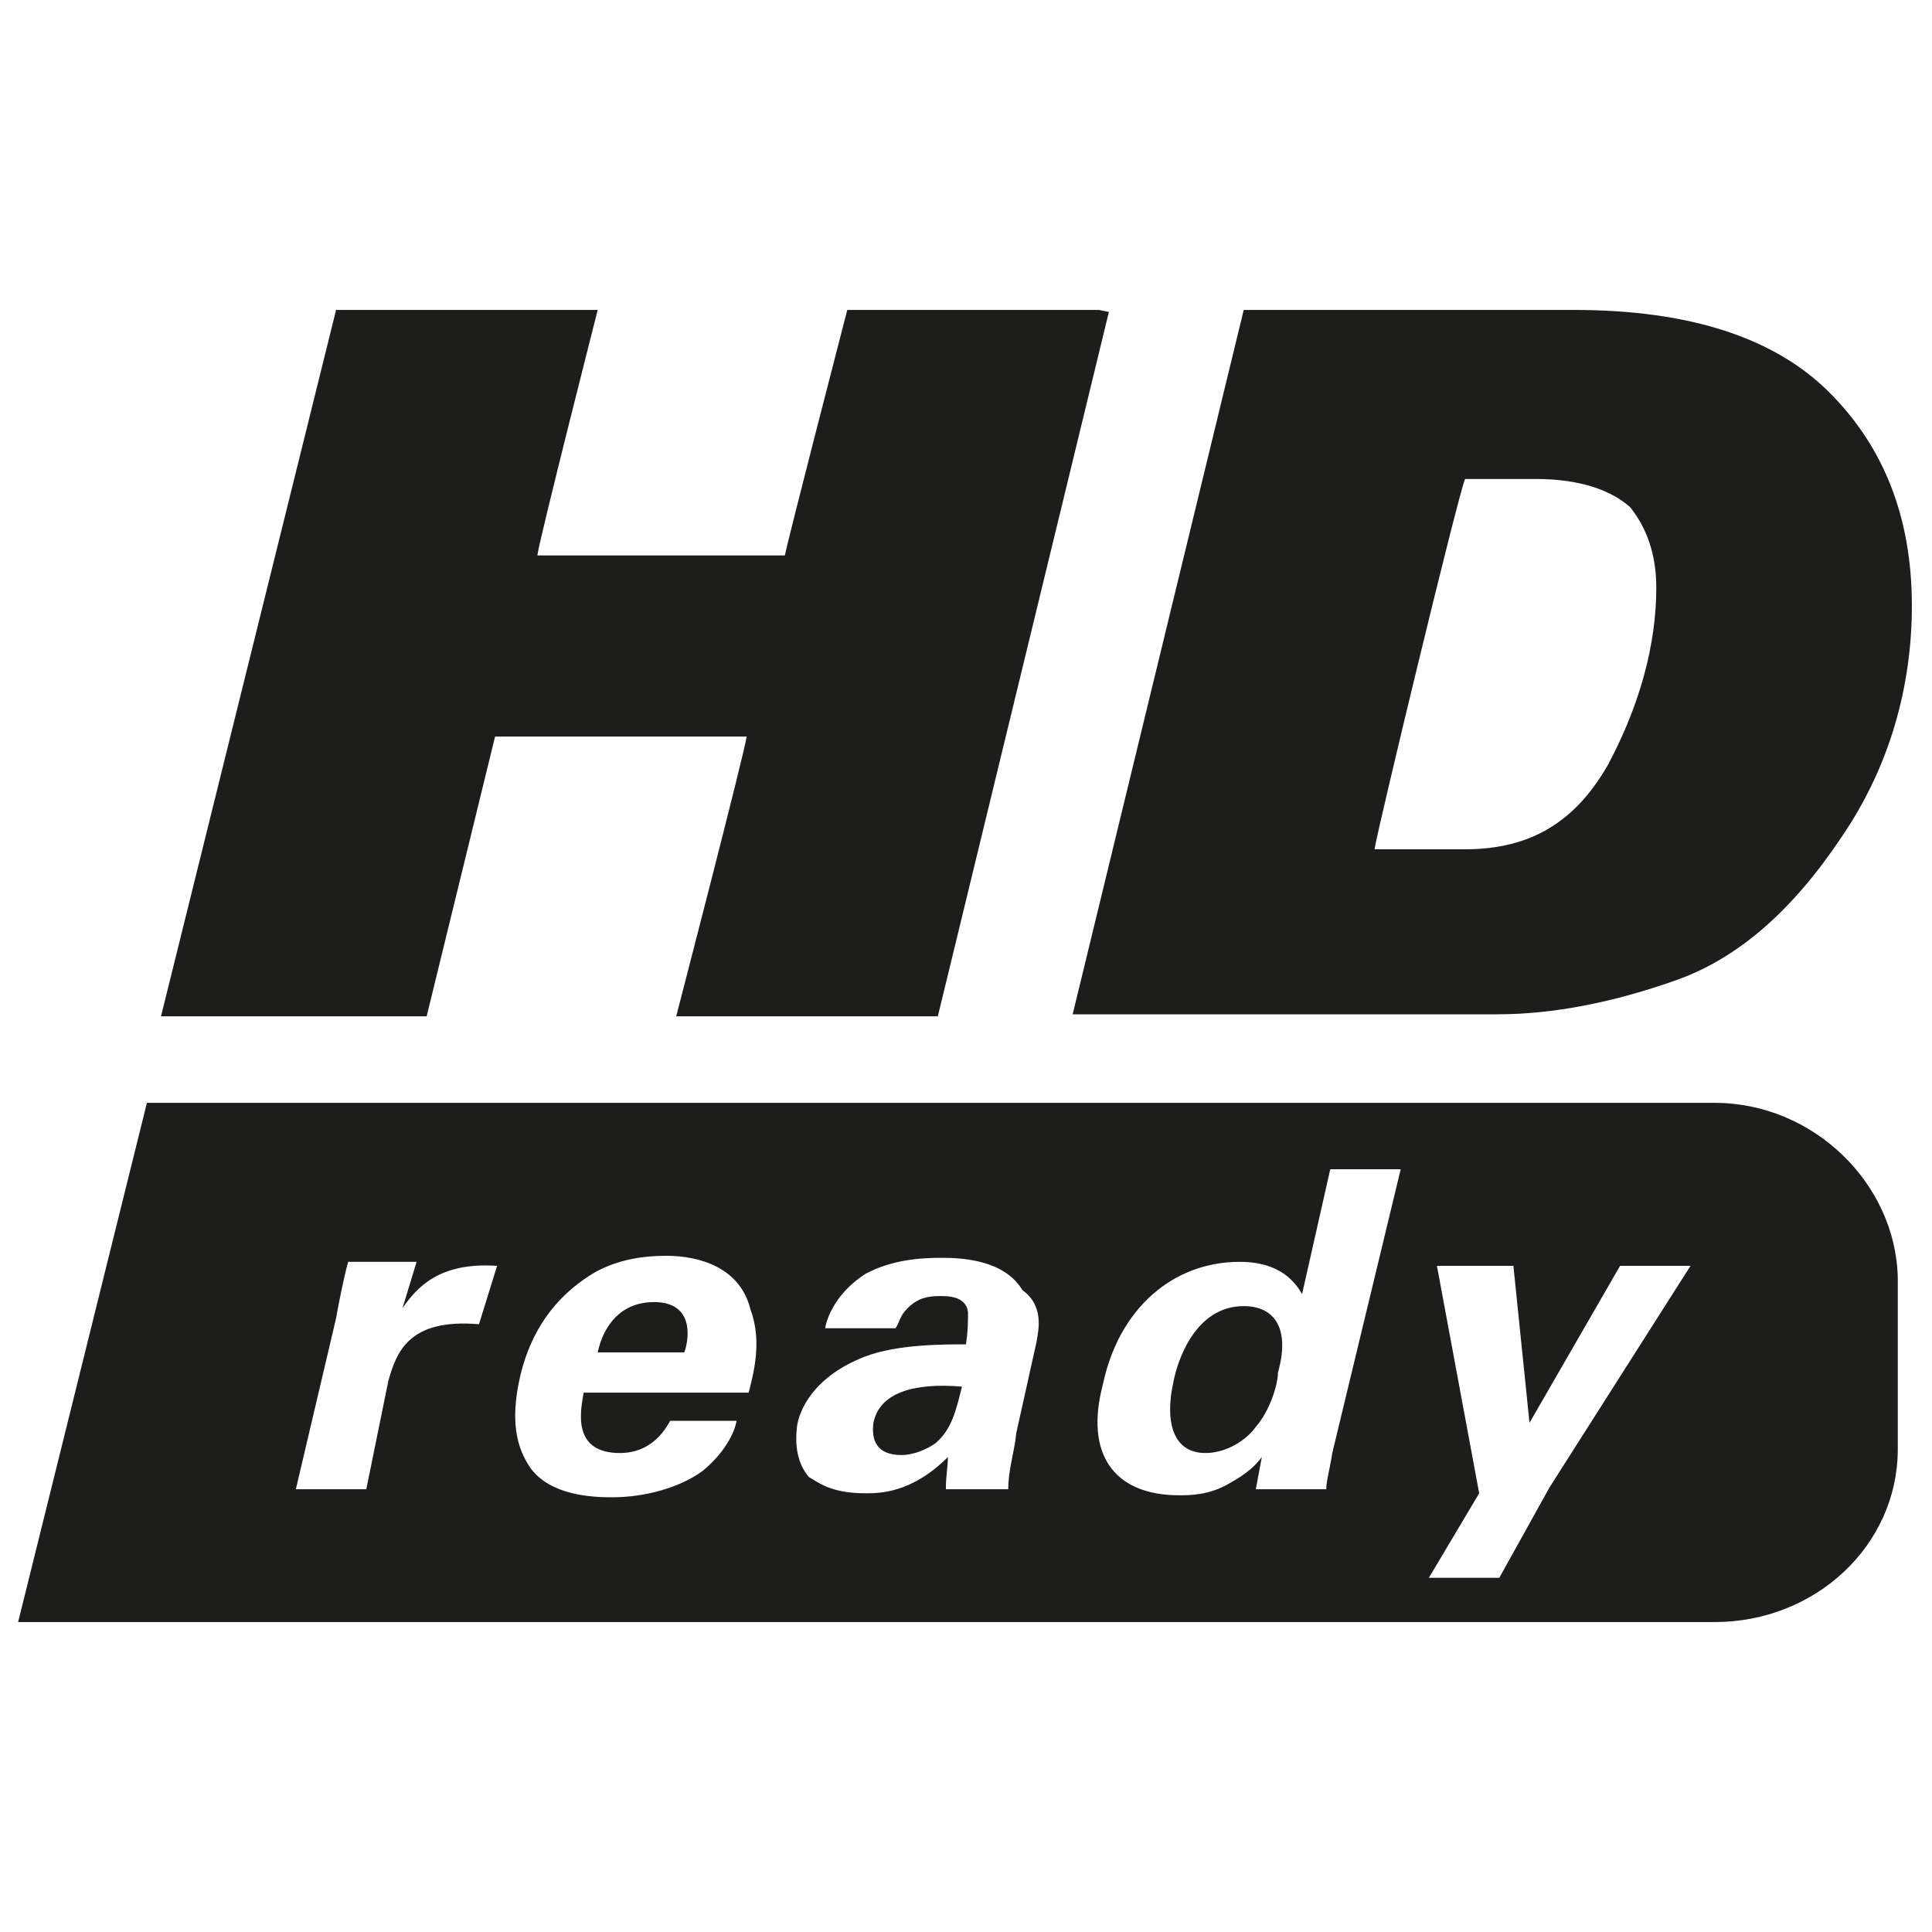
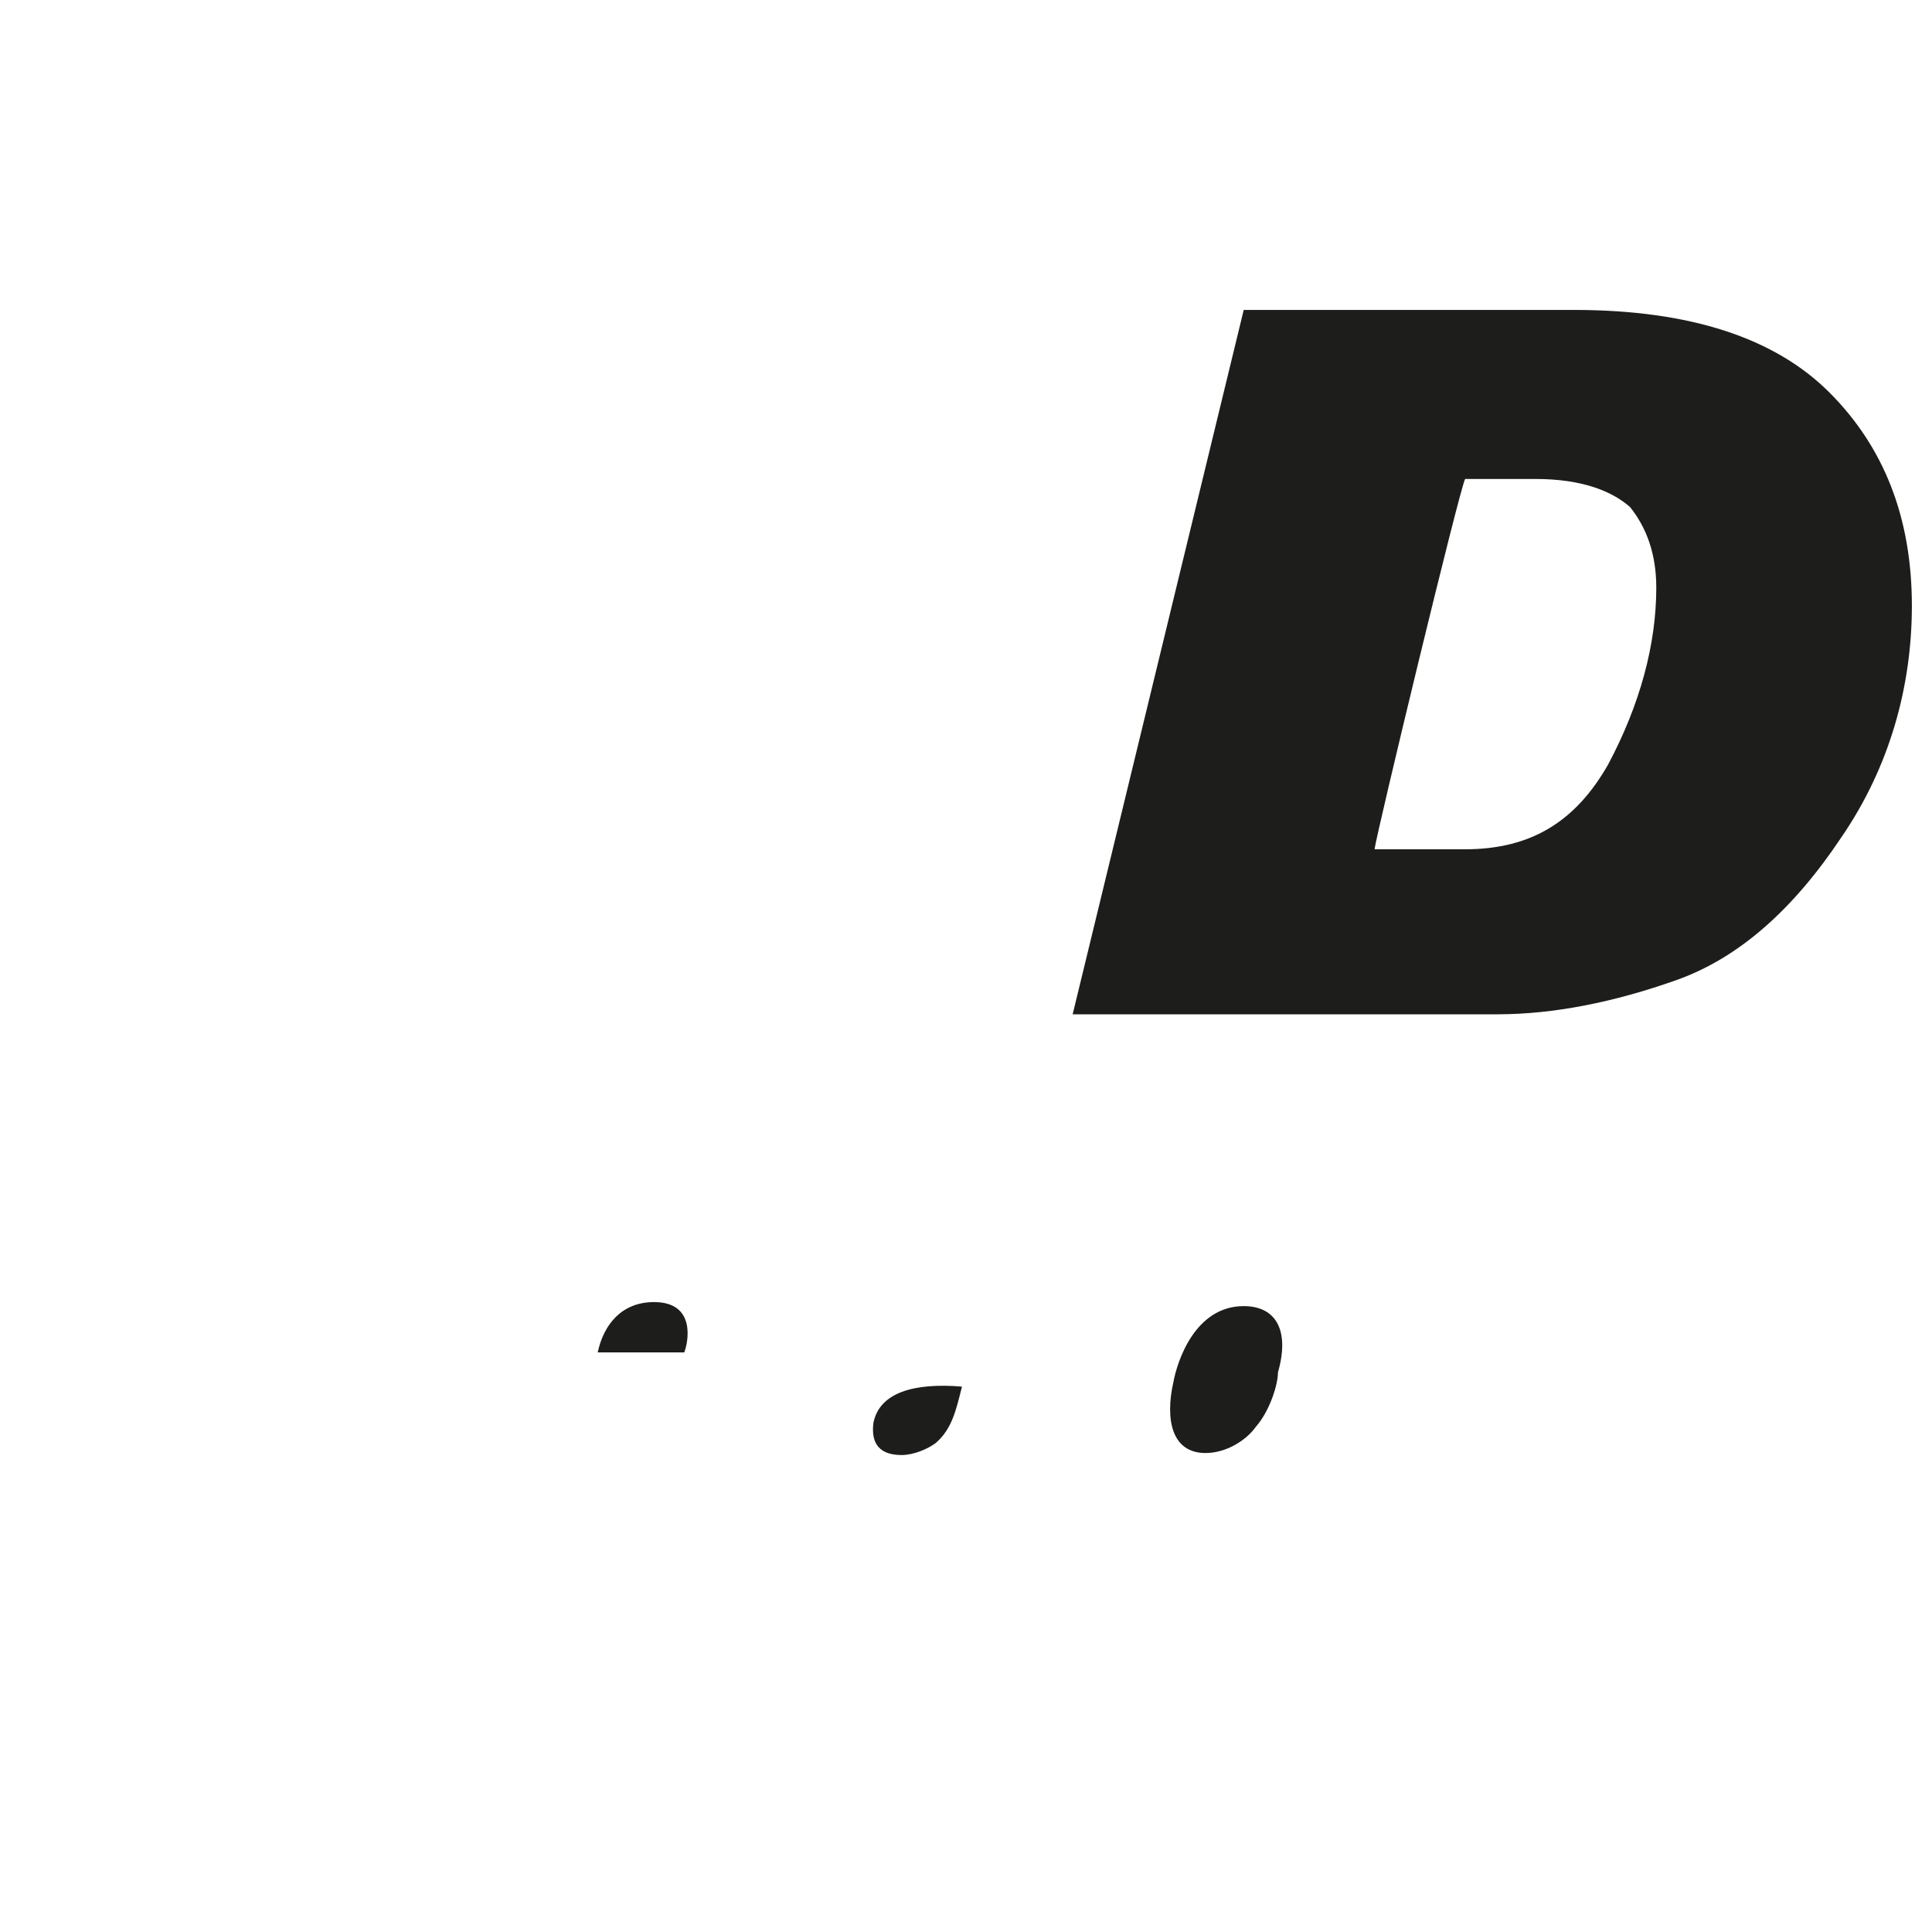
<svg xmlns="http://www.w3.org/2000/svg" version="1.1" id="Capa_1" x="0px" y="0px" viewBox="0 0 96 96" style="enable-background:new 0 0 96 96;" xml:space="preserve">
  <style type="text/css">
	.st0{fill:#1D1D1B;}
</style>
  <g>
-     <path class="st0" d="M54.6,15.4H42.1c0,0-3,11.6-3.1,12.2c-0.6,0-11.5,0-12.3,0c0.1-0.8,3-12.2,3-12.2h-13L8,50.5h13.2   c0,0,3.3-13.5,3.4-13.9c0.6,0,11.5,0,12.5,0c-0.1,0.8-3.5,13.9-3.5,13.9h13l8.5-35L54.6,15.4" />
    <g>
      <path class="st0" d="M61.8,64.9c-2.4,0-3.3,2.7-3.5,3.8c-0.4,1.8-0.1,3.5,1.6,3.5c1,0,2-0.6,2.5-1.3c0.7-0.8,1.1-2.1,1.1-2.7    C64.1,66.1,63.4,64.9,61.8,64.9z" />
      <path class="st0" d="M43.4,70.7c-0.1,0.8,0.1,1.6,1.4,1.6c0.6,0,1.3-0.3,1.7-0.6c0.8-0.7,1-1.6,1.3-2.8    C45.4,68.7,43.7,69.2,43.4,70.7z" />
      <path class="st0" d="M32.5,64.7c-1.6,0-2.5,1.1-2.8,2.5H34C34.2,66.7,34.6,64.7,32.5,64.7z" />
-       <path class="st0" d="M85.2,54.8H7.3L0.9,80.6h84.3c5,0,9.1-3.8,9.1-8.6v-8.5C94.2,58.8,90.1,54.8,85.2,54.8z M23.8,65.8    c-3.5-0.3-4.1,1.4-4.5,2.8l-1.1,5.4h-3.5l2-8.5c0.1-0.6,0.4-2.1,0.6-2.8h3.4L20,65c0.7-1,1.8-2.3,4.7-2.1L23.8,65.8z M37.2,69.2    h-8.2c-0.1,0.7-0.7,3,1.8,3c0.8,0,1.8-0.3,2.5-1.6h3.3c-0.1,0.6-0.6,1.6-1.7,2.5c-1.1,0.8-2.8,1.3-4.5,1.3c-1,0-3-0.1-4-1.4    c-0.8-1.1-1-2.5-0.6-4.4s1.4-4,3.8-5.4c1.1-0.6,2.3-0.8,3.5-0.8c1.7,0,3.7,0.6,4.2,2.7C37.9,66.7,37.4,68.4,37.2,69.2z M51.5,66.7    l-1,4.5c-0.1,1-0.4,1.8-0.4,2.8h-3.1c0-0.7,0.1-1.1,0.1-1.6c-1.8,1.8-3.4,1.8-4.1,1.8c-1.8,0-2.4-0.6-2.8-0.8    c-0.6-0.7-0.7-1.6-0.6-2.5c0.1-0.8,0.8-2.5,3.4-3.5c1.6-0.6,3.8-0.6,5-0.6c0.1-0.7,0.1-1.1,0.1-1.6c-0.1-0.8-1-0.8-1.4-0.8    c-0.6,0-1.1,0.1-1.6,0.6c-0.4,0.4-0.4,0.7-0.6,1H41c0.1-0.6,0.6-1.8,2-2.7c1.3-0.7,2.7-0.8,3.8-0.8c1,0,3.1,0.1,4,1.6    C51.9,64.9,51.6,66.1,51.5,66.7z M66.2,72.2c-0.1,0.7-0.3,1.4-0.3,1.8h-3.5l0.3-1.6c-0.3,0.4-0.7,0.8-1.6,1.3    c-1,0.6-2,0.6-2.5,0.6c-3.3,0-4.7-2.1-3.8-5.5c0.8-3.8,3.5-6.1,6.8-6.1c2.1,0,2.8,1.1,3.1,1.6l1.4-6.2h3.5L66.2,72.2z M77,73.9    l-2.5,4.5h-3.5l2.5-4.2l-2.1-11.3h3.8l0.8,7.8l4.5-7.8h3.5L77,73.9z" />
    </g>
    <path class="st0" d="M62.1,15.4h-0.3l-8.5,35h21.1c2.8,0,5.8-0.6,8.9-1.7c3.1-1.1,5.8-3.5,8.2-7.1c2.4-3.5,3.5-7.5,3.5-11.5   c0-4.4-1.4-7.9-4.1-10.6c-2.7-2.7-6.9-4.1-12.7-4.1L62.1,15.4 M76.3,23.8c2.3,0,3.8,0.6,4.7,1.4c0.8,1,1.3,2.3,1.3,4   c0,2.8-0.8,5.8-2.4,8.8c-1.6,2.8-3.8,4.2-7.1,4.2c0,0-3.8,0-4.5,0c0.1-0.8,4.2-17.8,4.5-18.4C73.3,23.8,76.3,23.8,76.3,23.8z" />
  </g>
</svg>